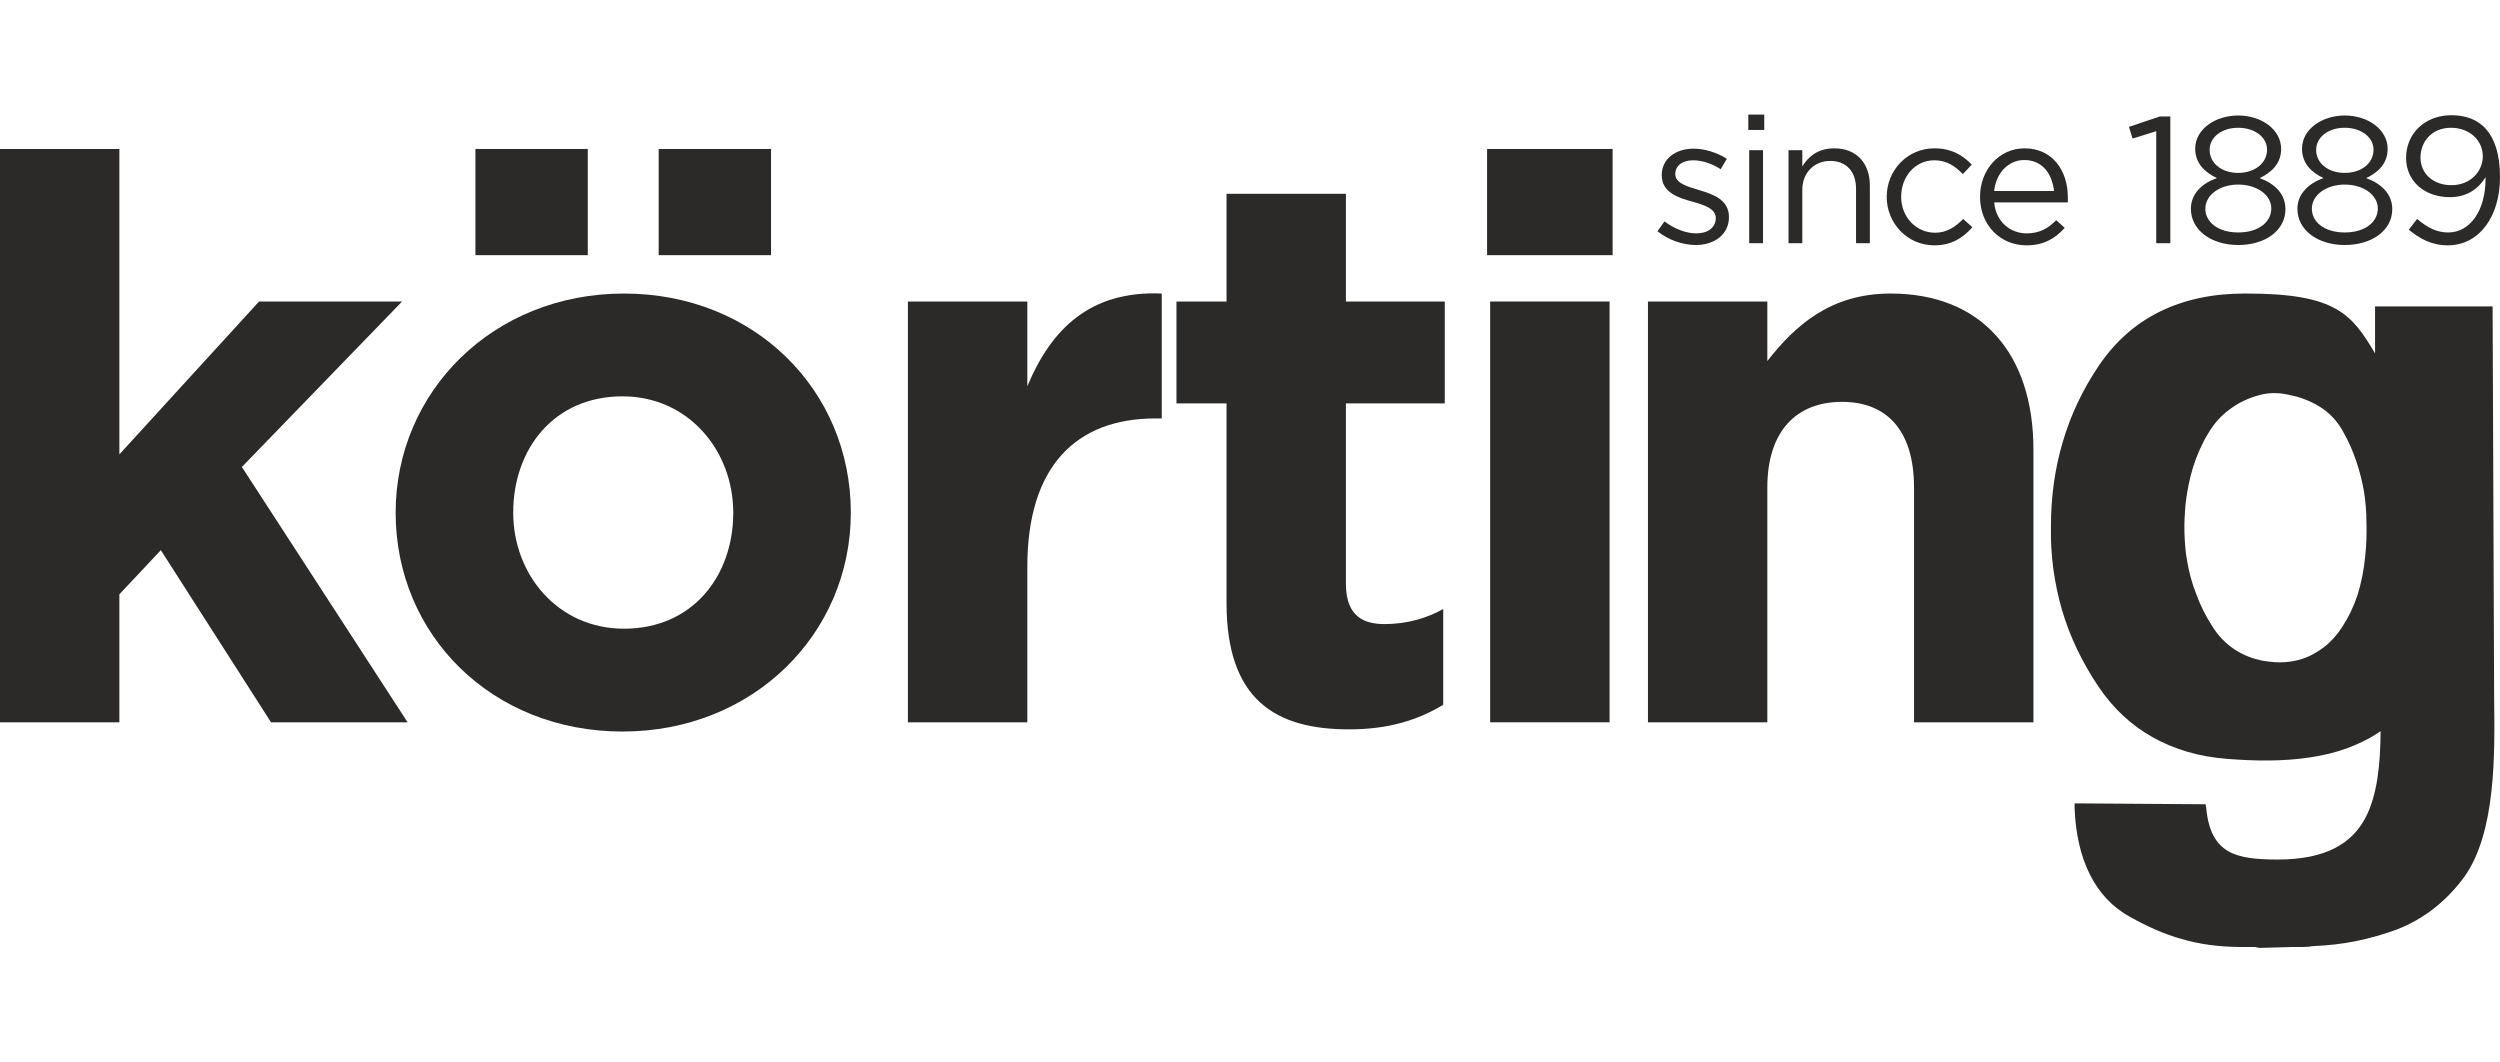
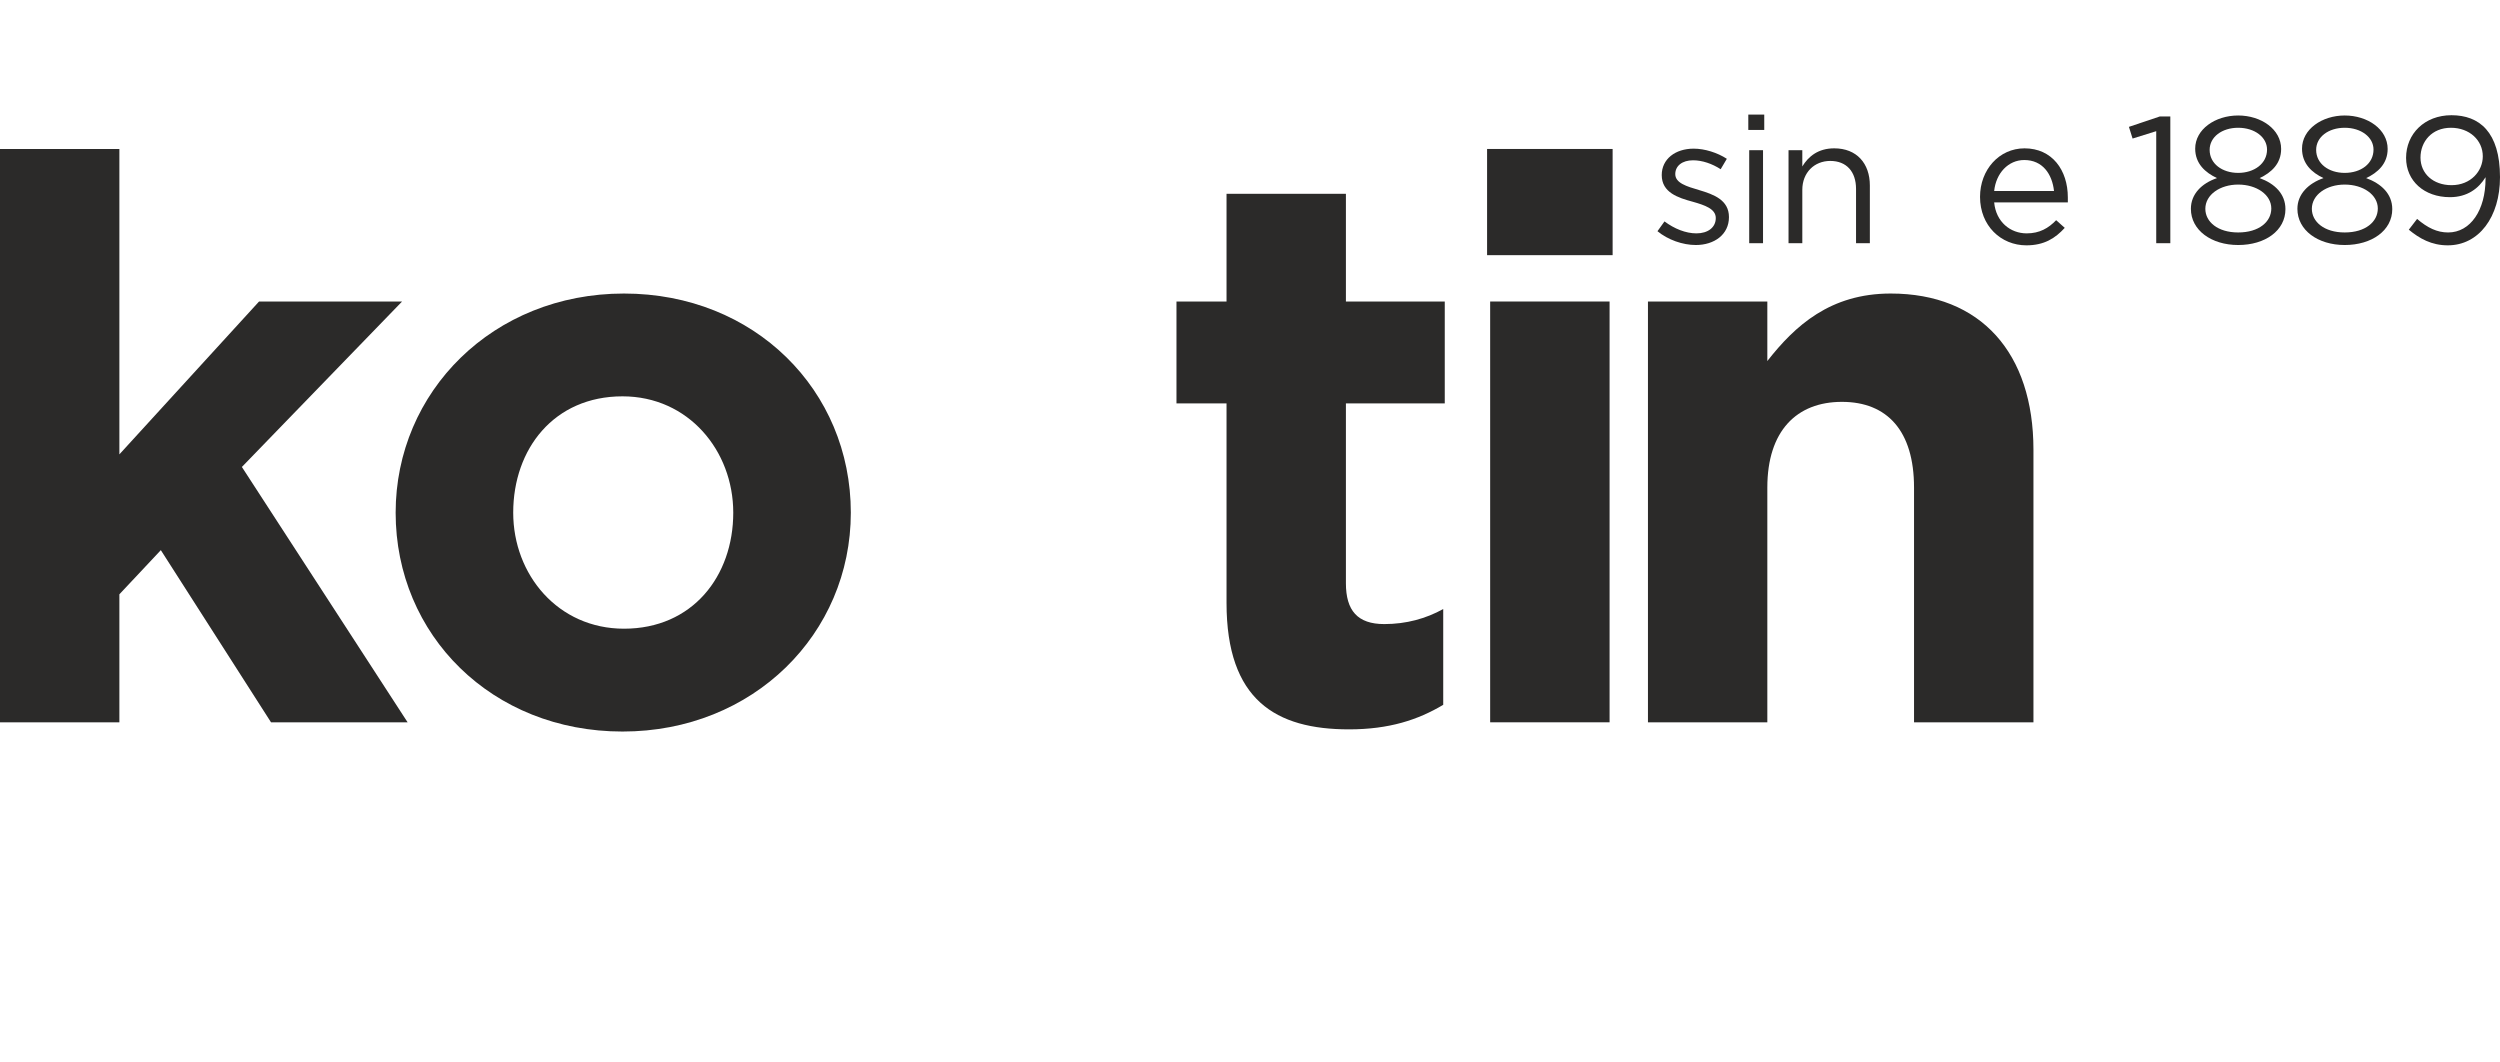
<svg xmlns="http://www.w3.org/2000/svg" xml:space="preserve" width="200px" height="85px" version="1.1" style="shape-rendering:geometricPrecision; text-rendering:geometricPrecision; image-rendering:optimizeQuality; fill-rule:evenodd; clip-rule:evenodd" viewBox="0 0 63327 21109">
  <defs>
    <style type="text/css">
   
    .fil1 {fill:#2B2A29}
    .fil0 {fill:#2B2A29;fill-rule:nonzero}
   
  </style>
  </defs>
  <g id="Слой_x0020_1">
    <g id="_471270130640">
      <polygon class="fil0" points="0,15394 3024,15394 3024,12152 4074,11033 6865,15394 10325,15394 6127,8926 10185,4735 6562,4735 3024,8607 3024,871 0,871 " />
      <path class="fil0" d="M15768 15628c3319,0 5784,-2481 5784,-5544 0,-3102 -2441,-5551 -5746,-5551 -3320,0 -5784,2488 -5784,5551 0,3102 2441,5544 5746,5544zm38 -2605c-1671,0 -2806,-1368 -2806,-2939 0,-1617 1034,-2947 2768,-2947 1671,0 2806,1377 2806,2947 0,1610 -1034,2939 -2768,2939z" />
-       <path class="fil0" d="M22998 15394l3025 0 0 -3942c0,-2542 1236,-3755 3242,-3755l163 0 0 -3164c-1796,-78 -2791,878 -3405,2348l0 -2146 -3025 0 0 10659 0 0z" />
      <path class="fil0" d="M34171 15573c1018,0 1749,-241 2387,-622l0 -2426c-436,241 -933,381 -1493,381 -677,0 -972,-342 -972,-1034l0 -4556 2504 0 0 -2581 -2504 0 0 -2729 -3024 0 0 2729 -1268 0 0 2581 1268 0 0 5054c0,2464 1251,3203 3102,3203l0 0z" />
      <path class="fil0" d="M37669 3561l3180 0 0 -2690 -3180 0 0 2690zm78 11833l3025 0 0 -10659 -3025 0 0 10659z" />
      <path class="fil0" d="M41744 15394l3024 0 0 -5947c0,-1431 739,-2170 1889,-2170 1151,0 1827,739 1827,2170l0 5947 3025 0 0 -6904c0,-2449 -1330,-3957 -3616,-3957 -1531,0 -2425,816 -3125,1710l0 -1508 -3024 0 0 10659z" />
-       <path class="fil1" d="M55396 11274c47,295 125,591 233,863 102,279 234,552 405,816 147,241 334,435 552,583 217,148 466,249 754,303 93,16 187,24 280,31 85,8 179,8 272,0 295,-23 560,-108 793,-256 256,-148 466,-366 637,-622 164,-249 296,-521 397,-824 93,-303 163,-638 194,-988 31,-279 39,-567 31,-855 0,-264 -23,-521 -62,-777 -46,-257 -109,-513 -194,-762 -86,-257 -194,-506 -327,-739 -124,-233 -287,-420 -482,-567 -202,-148 -435,-257 -699,-335 -156,-39 -296,-70 -436,-85 -132,-8 -264,-8 -420,23 -303,70 -575,187 -808,358 -234,163 -436,381 -591,653 -156,256 -272,529 -366,816 -93,296 -155,607 -194,933 -23,249 -39,498 -31,747 8,233 23,466 62,684l0 0 0 0 0 0zm4906 4346c-536,365 -1143,567 -1772,661 -708,109 -1431,93 -2123,39 -708,-55 -1330,-241 -1874,-545 -544,-303 -1003,-731 -1376,-1283 -412,-614 -723,-1259 -925,-1943 -195,-677 -296,-1384 -280,-2123 0,-754 101,-1469 303,-2146 202,-684 506,-1321 910,-1920 412,-607 925,-1065 1547,-1369 614,-303 1330,-458 2146,-458 2317,-8 2713,521 3304,1516l0 -1190 2978 0 39 9944c16,1361 54,3398 -770,4525 -225,304 -482,568 -762,786 -279,217 -590,396 -933,528 -342,125 -692,226 -1041,296 -350,70 -700,109 -1058,124l-8 0c-39,0 -77,8 -116,16 -47,0 -94,7 -148,7l-256 0 -848 24 -85 -16c-24,-8 -39,-8 -55,-8l-389 0c-528,-7 -995,-69 -1446,-202 -443,-124 -863,-311 -1306,-559 -443,-241 -785,-607 -1018,-1073 -241,-475 -366,-1058 -389,-1688l0 -116 3320 23 15 101c55,583 249,902 545,1081 303,179 730,218 1267,218 1213,0 1866,-405 2208,-1034 319,-591 389,-1384 397,-2216l0 0 0 0 -1 0z" />
      <path class="fil0" d="M42956 3304c467,0 840,-264 840,-707 0,-436 -389,-575 -754,-684 -319,-94 -606,-179 -606,-405 0,-210 178,-350 450,-350 234,0 483,86 700,226l156 -264c-241,-156 -560,-257 -840,-257 -466,0 -809,264 -809,669 0,443 413,575 786,676 303,86 583,179 583,412 0,241 -202,389 -490,389 -272,0 -560,-117 -809,-303l-178 248c264,218 637,350 972,350l-1 0z" />
      <path id="_1" class="fil0" d="M44286 389l404 0 0 -389 -404 0 0 389zm23 2869l350 0 0 -2356 -350 0 0 2356z" />
      <path id="_2" class="fil0" d="M45304 3258l350 0 0 -1353c0,-435 304,-731 708,-731 412,0 653,272 653,708l0 1376 350 0 0 -1462c0,-560 -334,-941 -902,-941 -404,0 -653,202 -809,459l0 -412 -349 0 0 2356 -1 0z" />
-       <path id="_3" class="fil0" d="M48998 3312c443,0 730,-194 964,-459l-234 -209c-186,194 -412,349 -707,349 -490,0 -863,-404 -863,-909 0,-521 358,-926 840,-926 318,0 536,156 723,350l225 -241c-218,-225 -497,-412 -948,-412 -685,0 -1206,560 -1206,1229 0,668 521,1228 1206,1228z" />
      <path id="_4" class="fil0" d="M50514 2224l1866 0c0,-55 0,-94 0,-125 0,-692 -397,-1244 -1097,-1244 -645,0 -1127,545 -1127,1229 0,731 529,1228 1174,1228 451,0 731,-179 972,-443l-218 -194c-194,202 -420,334 -746,334 -412,0 -778,-288 -824,-785l0 0zm0 -288c46,-451 357,-785 762,-785 466,0 707,357 754,785l-1516 0 0 0z" />
      <polygon id="_5" class="fil0" points="54619,3258 54976,3258 54976,47 54712,47 53927,311 54020,607 54619,420 " />
      <path id="_6" class="fil0" d="M56695 3304c684,0 1197,-365 1197,-909 0,-389 -272,-646 -653,-786 295,-139 544,-365 544,-738 0,-498 -505,-848 -1088,-848 -583,0 -1089,350 -1089,840 0,381 257,607 552,746 -389,133 -661,405 -661,778 0,544 521,917 1198,917l0 0zm0 -1827c-405,0 -723,-233 -723,-583 0,-326 311,-560 723,-560 420,0 731,241 731,552 0,358 -327,591 -731,591l0 0zm0 1509c-521,0 -832,-272 -832,-599 0,-358 373,-614 832,-614 466,0 839,256 839,606 0,335 -311,607 -839,607l0 0z" />
      <path id="_7" class="fil0" d="M59393 3304c684,0 1205,-365 1205,-909 0,-389 -280,-646 -661,-786 295,-139 544,-365 544,-738 0,-498 -505,-848 -1088,-848 -576,0 -1081,350 -1081,840 0,381 249,607 544,746 -381,133 -661,405 -661,778 0,544 521,917 1198,917l0 0zm0 -1827c-405,0 -723,-233 -723,-583 0,-326 311,-560 723,-560 419,0 730,241 730,552 0,358 -318,591 -730,591l0 0zm0 1509c-521,0 -832,-272 -832,-599 0,-358 373,-614 832,-614 466,0 839,256 839,606 0,335 -311,607 -839,607l0 0z" />
      <path id="_8" class="fil0" d="M62005 3312c785,0 1322,-715 1322,-1726 0,-1151 -529,-1570 -1229,-1570 -684,0 -1150,474 -1150,1080 0,583 458,996 1111,996 444,0 731,-226 902,-506l0 39c0,793 -381,1361 -948,1361 -280,0 -521,-117 -786,-343l-210 273c273,225 576,396 988,396l0 0zm93 -1524c-466,0 -785,-295 -785,-699 0,-405 288,-755 770,-755 474,0 808,319 808,723 0,374 -303,731 -793,731l0 0z" />
      <g id="_504906587808">
-         <polygon class="fil0" points="12043,3561 14889,3561 14889,871 12043,871 " />
-         <polygon class="fil0" points="16685,3561 19531,3561 19531,871 16685,871 " />
-       </g>
+         </g>
    </g>
  </g>
</svg>